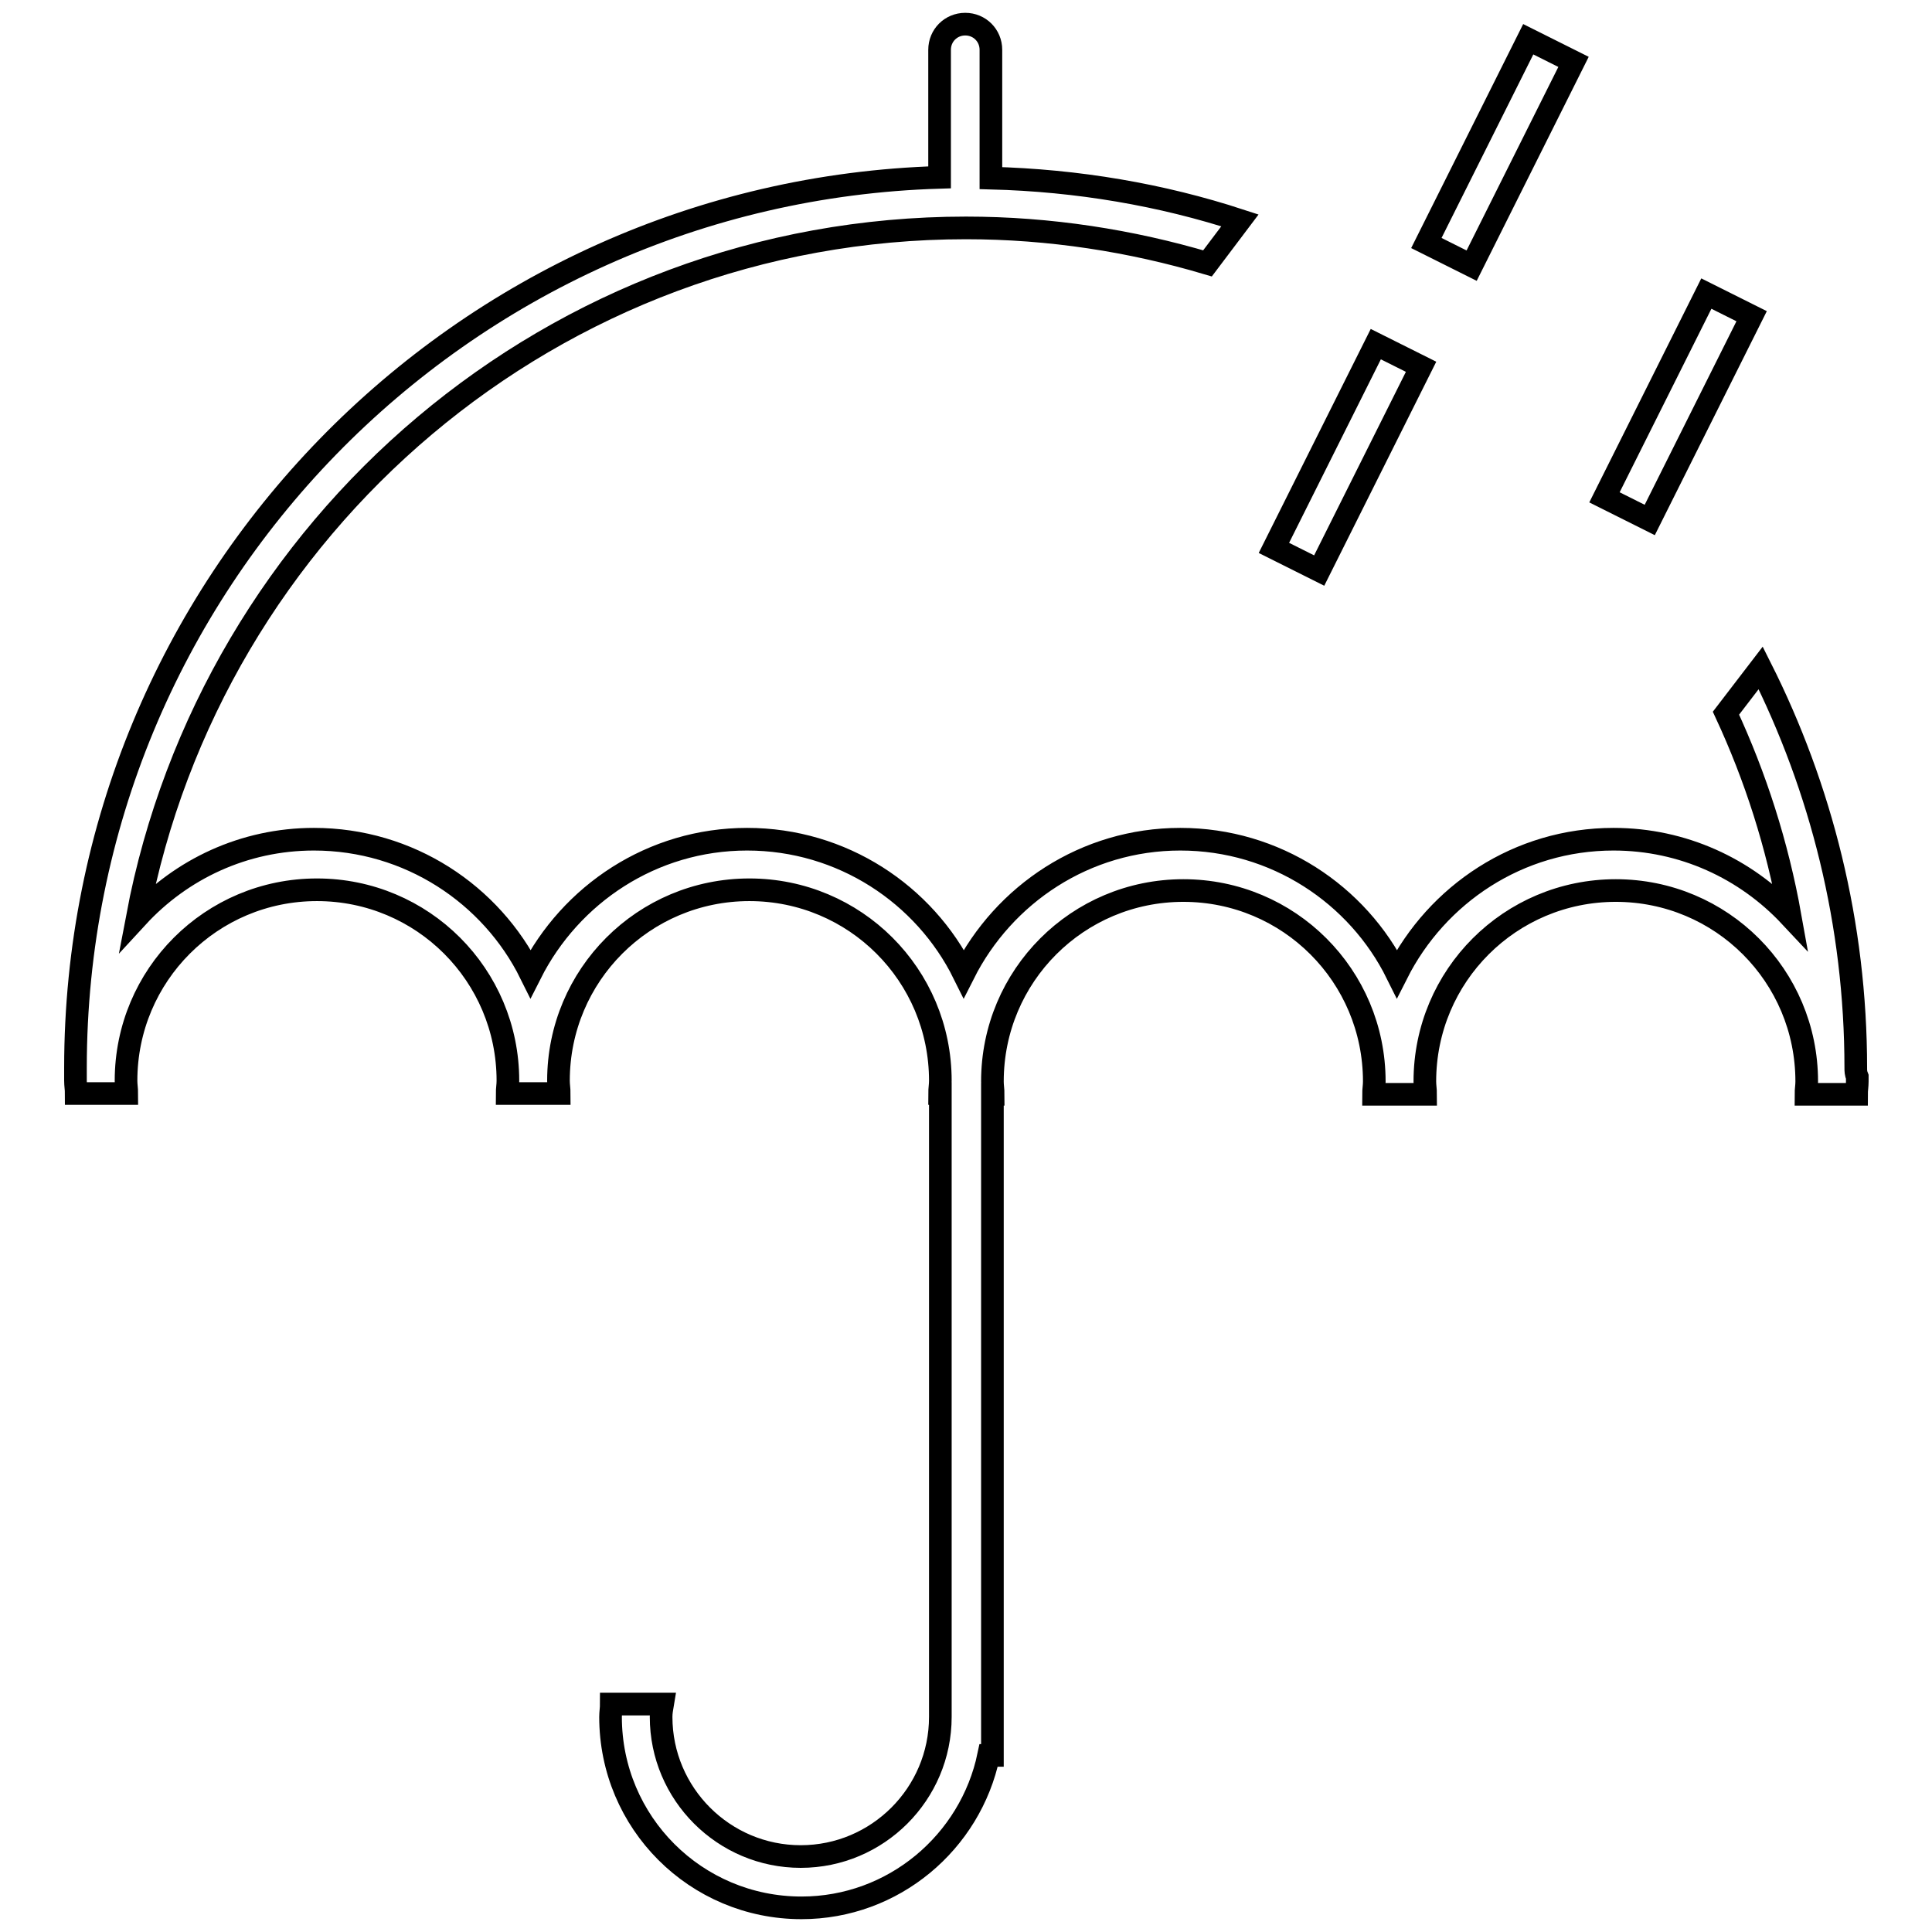
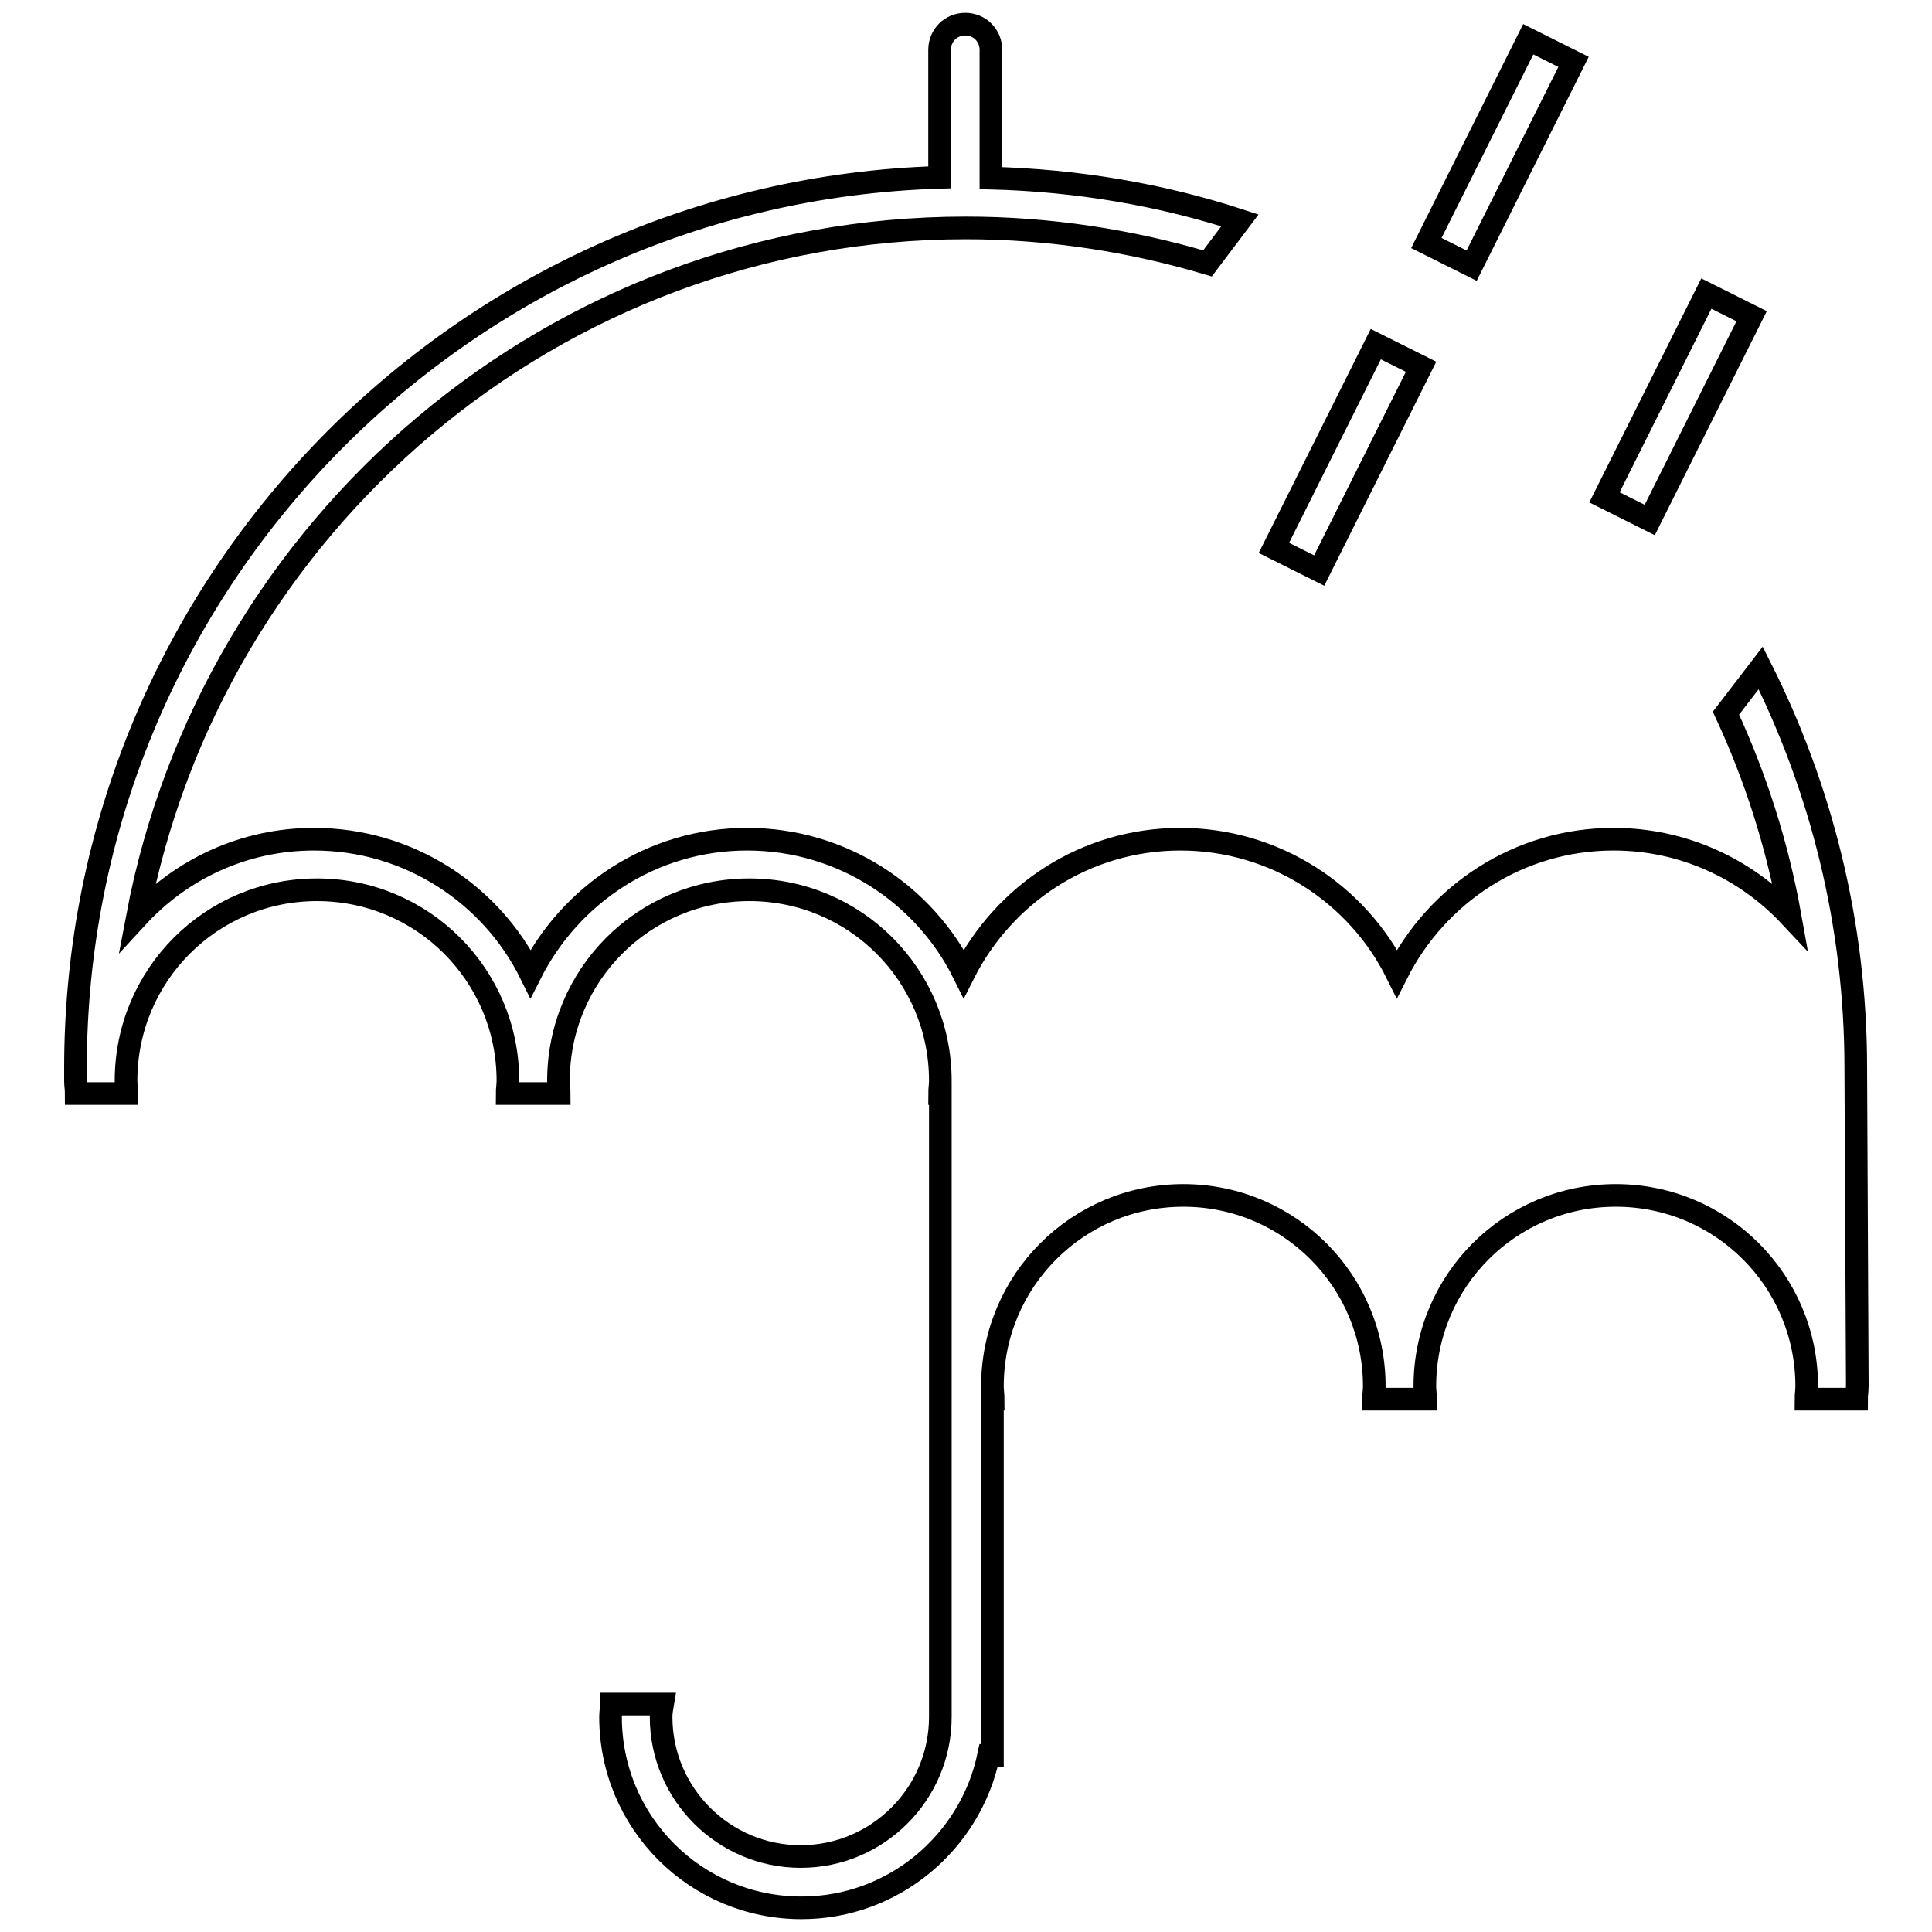
<svg xmlns="http://www.w3.org/2000/svg" version="1.1" x="0px" y="0px" viewBox="0 0 256 256" enable-background="new 0 0 256 256" xml:space="preserve">
  <g>
    <g>
-       <path stroke-width="3" fill-opacity="0" stroke="#000000" d="M245.9,141.5c0-19.1-4.6-37.1-12.6-53l-4.6,6c3.9,8.4,6.8,17.4,8.5,26.9c-5.9-6.3-14.2-10.2-23.4-10.2c-12.6,0-23.4,7.3-28.7,17.8c-5.2-10.5-16.1-17.8-28.7-17.8s-23.4,7.3-28.7,17.8c-5.2-10.5-16.1-17.8-28.7-17.8c-12.6,0-23.4,7.3-28.7,17.8c-5.2-10.5-16.1-17.8-28.7-17.8c-9.3,0-17.6,4-23.4,10.3C28,69.6,73.4,30.2,128,30.2c11.1,0,21.9,1.7,32,4.7l4.3-5.7c-10.4-3.4-21.5-5.3-33-5.6c0-0.1,0-0.1,0-0.1V6.6c0-1.9-1.5-3.4-3.4-3.4c-1.9,0-3.4,1.5-3.4,3.4v16.8c0,0,0,0.1,0,0.1C61,25.4,10,77.5,10,141.5c0,0.4,0,0.7,0,1.1c0,0.2,0,0.4,0,0.6c0,0.6,0.1,1.1,0.1,1.7h6.7c0-0.6-0.1-1.1-0.1-1.7c0-14,11.3-25.3,25.3-25.3c14,0,25.3,11.3,25.3,25.3c0,0.6-0.1,1.1-0.1,1.7h6.9c0-0.6-0.1-1.1-0.1-1.7c0-14,11.3-25.3,25.3-25.3c14,0,25.3,11.3,25.3,25.3c0,0.6-0.1,1.1-0.1,1.7h0.1v82.6c0,10.2-8.3,18.5-18.5,18.5c-10.2,0-18.5-8.3-18.5-18.5c0-0.6,0.1-1.1,0.2-1.7h-6.8c0,0.6-0.1,1.1-0.1,1.7c0,14,11.3,25.3,25.3,25.3c12.2,0,22.4-8.7,24.8-20.2h0.5c0,0,0-19.1,0-40.4v-47.2h0.1c0-0.6-0.1-1.1-0.1-1.7c0-14,11.3-25.3,25.3-25.3s25.3,11.3,25.3,25.3c0,0.6-0.1,1.1-0.1,1.7h6.9c0-0.6-0.1-1.1-0.1-1.7c0-14,11.3-25.3,25.3-25.3c14,0,25.3,11.3,25.3,25.3c0,0.6-0.1,1.1-0.1,1.7h6.7c0-0.6,0.1-1.1,0.1-1.7c0-0.2,0-0.4,0-0.6C245.9,142.2,245.9,141.9,245.9,141.5z M232.1,41.9l-6-3l-13.5,27l6,3L232.1,41.9z M208.5,8.2l-6-3l-13.5,27l6,3L208.5,8.2z M188.3,48.6l-6-3l-13.5,27l6,3L188.3,48.6z" />
+       <path stroke-width="3" fill-opacity="0" stroke="#000000" d="M245.9,141.5c0-19.1-4.6-37.1-12.6-53l-4.6,6c3.9,8.4,6.8,17.4,8.5,26.9c-5.9-6.3-14.2-10.2-23.4-10.2c-12.6,0-23.4,7.3-28.7,17.8c-5.2-10.5-16.1-17.8-28.7-17.8s-23.4,7.3-28.7,17.8c-5.2-10.5-16.1-17.8-28.7-17.8c-12.6,0-23.4,7.3-28.7,17.8c-5.2-10.5-16.1-17.8-28.7-17.8c-9.3,0-17.6,4-23.4,10.3C28,69.6,73.4,30.2,128,30.2c11.1,0,21.9,1.7,32,4.7l4.3-5.7c-10.4-3.4-21.5-5.3-33-5.6c0-0.1,0-0.1,0-0.1V6.6c0-1.9-1.5-3.4-3.4-3.4c-1.9,0-3.4,1.5-3.4,3.4v16.8c0,0,0,0.1,0,0.1C61,25.4,10,77.5,10,141.5c0,0.4,0,0.7,0,1.1c0,0.2,0,0.4,0,0.6c0,0.6,0.1,1.1,0.1,1.7h6.7c0-0.6-0.1-1.1-0.1-1.7c0-14,11.3-25.3,25.3-25.3c14,0,25.3,11.3,25.3,25.3c0,0.6-0.1,1.1-0.1,1.7h6.9c0-0.6-0.1-1.1-0.1-1.7c0-14,11.3-25.3,25.3-25.3c14,0,25.3,11.3,25.3,25.3c0,0.6-0.1,1.1-0.1,1.7h0.1v82.6c0,10.2-8.3,18.5-18.5,18.5c-10.2,0-18.5-8.3-18.5-18.5c0-0.6,0.1-1.1,0.2-1.7h-6.8c0,0.6-0.1,1.1-0.1,1.7c0,14,11.3,25.3,25.3,25.3c12.2,0,22.4-8.7,24.8-20.2h0.5v-47.2h0.1c0-0.6-0.1-1.1-0.1-1.7c0-14,11.3-25.3,25.3-25.3s25.3,11.3,25.3,25.3c0,0.6-0.1,1.1-0.1,1.7h6.9c0-0.6-0.1-1.1-0.1-1.7c0-14,11.3-25.3,25.3-25.3c14,0,25.3,11.3,25.3,25.3c0,0.6-0.1,1.1-0.1,1.7h6.7c0-0.6,0.1-1.1,0.1-1.7c0-0.2,0-0.4,0-0.6C245.9,142.2,245.9,141.9,245.9,141.5z M232.1,41.9l-6-3l-13.5,27l6,3L232.1,41.9z M208.5,8.2l-6-3l-13.5,27l6,3L208.5,8.2z M188.3,48.6l-6-3l-13.5,27l6,3L188.3,48.6z" />
    </g>
  </g>
</svg>